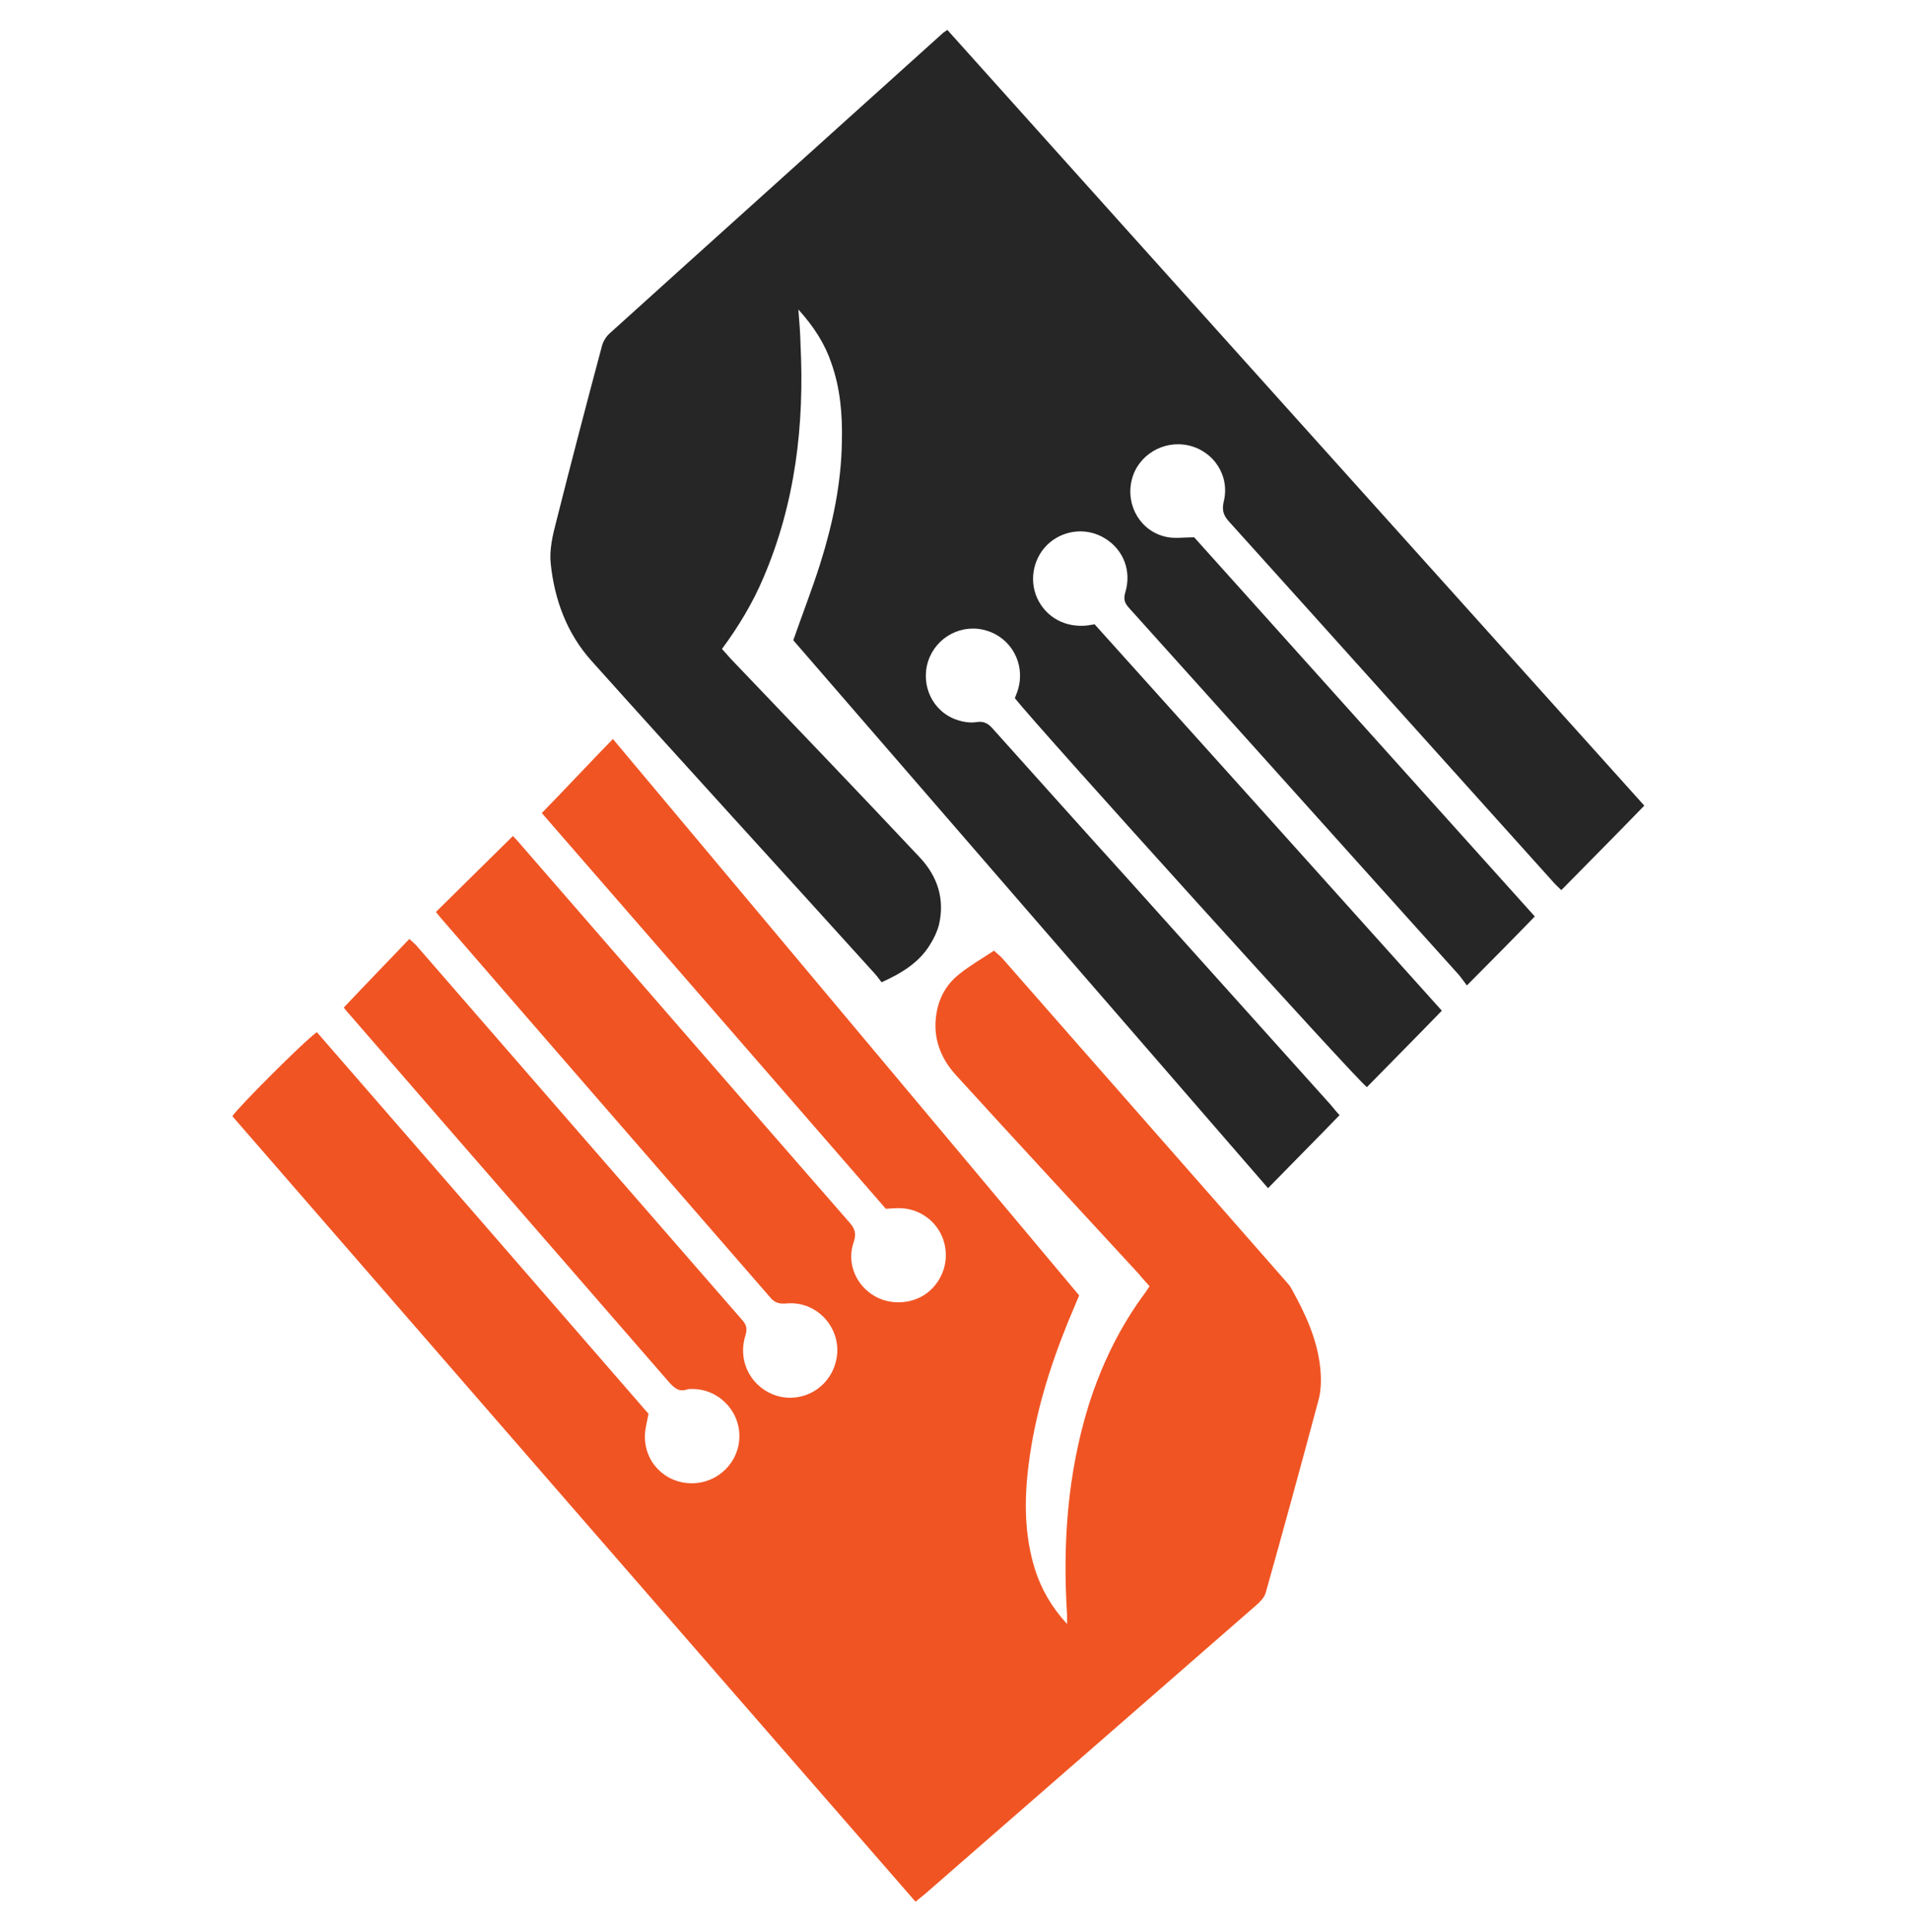
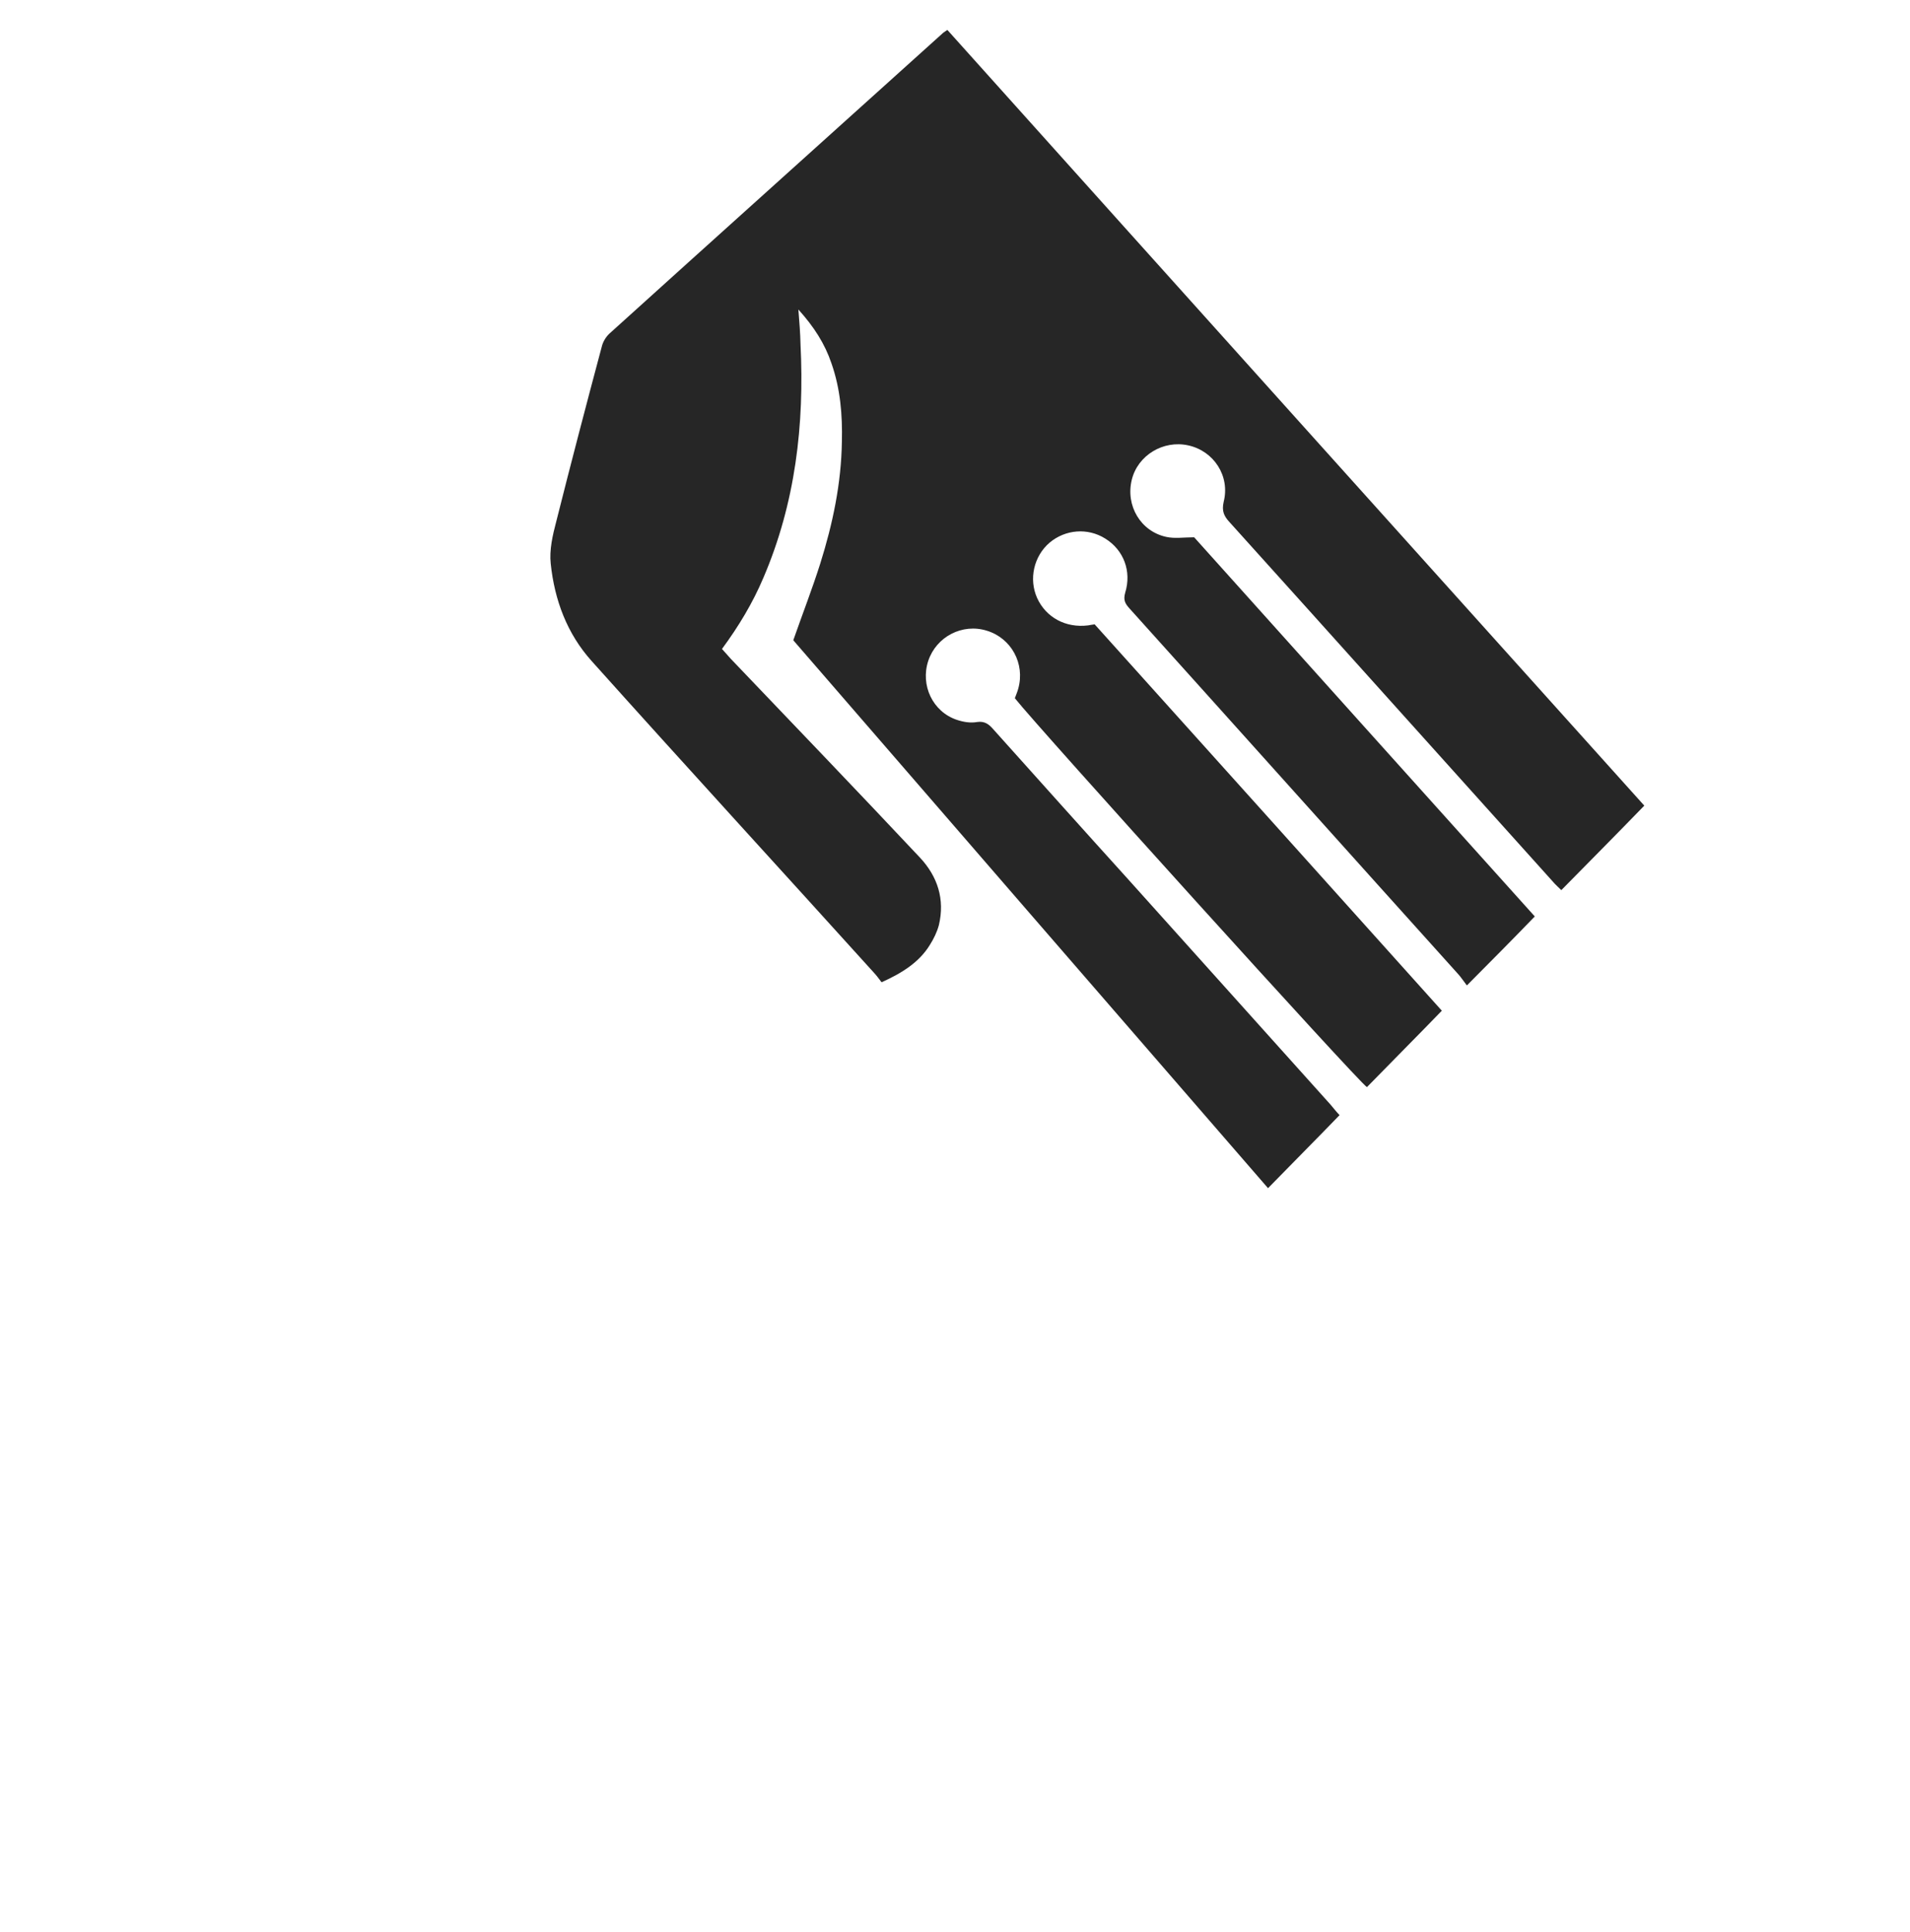
<svg xmlns="http://www.w3.org/2000/svg" version="1.1" id="Layer_1" x="0px" y="0px" viewBox="0 0 90 91" style="enable-background:new 0 0 90 91;" xml:space="preserve">
  <style type="text/css">
	.st0{fill:#262626;}
	.st1{fill:#F05423;}
</style>
  <g>
    <path class="st0" d="M41.54,46.27c-0.12-0.16-0.23-0.31-0.36-0.45c-4.43-4.9-8.89-9.76-13.3-14.68c-1.16-1.29-1.75-2.87-1.93-4.59   c-0.07-0.64,0.09-1.34,0.26-1.98c0.69-2.74,1.41-5.49,2.14-8.22c0.05-0.23,0.19-0.47,0.36-0.63c5.21-4.71,10.44-9.4,15.65-14.1   c0.07-0.07,0.14-0.12,0.28-0.21C55.58,13.6,66.52,25.76,77.48,37.95c-1.3,1.34-2.59,2.64-3.91,3.98c-0.14-0.14-0.28-0.26-0.38-0.38   C68.1,35.9,63.03,30.24,57.94,24.6c-0.26-0.28-0.38-0.52-0.28-0.96c0.31-1.22-0.47-2.4-1.67-2.66c-1.18-0.26-2.38,0.47-2.66,1.62   c-0.3,1.22,0.42,2.43,1.62,2.69c0.4,0.09,0.83,0.02,1.32,0.02c5.3,5.91,10.65,11.85,16.05,17.86c-1.04,1.08-2.08,2.12-3.2,3.25   c-0.16-0.21-0.26-0.36-0.38-0.5c-5.18-5.75-10.33-11.5-15.51-17.25c-0.21-0.23-0.31-0.4-0.21-0.75c0.31-1.01-0.07-2.01-0.94-2.55   c-0.83-0.52-1.88-0.43-2.62,0.19c-0.75,0.64-0.99,1.72-0.59,2.61c0.42,0.92,1.35,1.42,2.4,1.29c0.09-0.02,0.19-0.03,0.31-0.05   c5.44,6.04,10.87,12.09,16.36,18.2c-1.18,1.22-2.36,2.4-3.53,3.6c-0.4-0.24-15.51-16.95-16.59-18.32c0.05-0.14,0.12-0.3,0.16-0.45   c0.33-1.18-0.33-2.38-1.48-2.73c-1.15-0.36-2.38,0.28-2.76,1.42c-0.38,1.15,0.21,2.4,1.35,2.78c0.3,0.1,0.64,0.16,0.96,0.1   c0.36-0.05,0.56,0.12,0.76,0.35c2.1,2.34,4.22,4.71,6.34,7.05c3.18,3.54,6.37,7.09,9.55,10.63c0.12,0.14,0.24,0.3,0.42,0.49   c-1.11,1.15-2.22,2.26-3.37,3.44c-7.49-8.63-14.94-17.23-22.37-25.81c0.43-1.23,0.89-2.41,1.27-3.61c0.59-1.88,0.99-3.77,1.02-5.75   c0.03-1.25-0.07-2.48-0.49-3.68c-0.31-0.92-0.82-1.72-1.56-2.54c0.05,0.63,0.09,1.13,0.1,1.63c0.19,3.79-0.24,7.49-1.75,11.01   c-0.5,1.18-1.16,2.28-1.95,3.35c0.14,0.16,0.28,0.31,0.42,0.47c2.97,3.11,5.96,6.22,8.91,9.36c0.83,0.89,1.18,1.96,0.89,3.18   c-0.09,0.33-0.24,0.64-0.43,0.94C43.31,45.33,42.5,45.84,41.54,46.27z" />
-     <path class="st1" d="M25.53,38.3c1.15-1.18,2.22-2.33,3.35-3.49c7.33,8.75,14.64,17.47,21.97,26.21c-0.19,0.45-0.36,0.87-0.54,1.29   c-0.87,2.15-1.55,4.36-1.84,6.67c-0.21,1.67-0.21,3.32,0.3,4.95c0.3,0.94,0.78,1.77,1.51,2.57c0-0.21,0-0.33,0-0.45   c-0.21-3.33,0.02-6.62,1.01-9.83c0.61-1.93,1.48-3.73,2.69-5.35c0.05-0.07,0.1-0.16,0.19-0.28c-0.17-0.19-0.33-0.36-0.49-0.56   c-2.88-3.13-5.77-6.24-8.63-9.38c-0.82-0.9-1.16-1.96-0.87-3.18c0.16-0.66,0.52-1.2,1.04-1.6c0.5-0.4,1.08-0.73,1.62-1.09   c0.16,0.16,0.28,0.24,0.38,0.35c4.46,5.09,8.95,10.18,13.41,15.27c0.07,0.09,0.16,0.17,0.21,0.28c0.66,1.18,1.23,2.4,1.37,3.75   c0.05,0.49,0.05,1.01-0.07,1.48c-0.82,3.06-1.65,6.1-2.5,9.12c-0.07,0.23-0.26,0.42-0.43,0.57c-3.86,3.37-7.73,6.74-11.6,10.11   c-1.32,1.16-2.66,2.31-3.98,3.47c-0.14,0.12-0.3,0.24-0.49,0.4c-10.75-12.33-21.47-24.66-32.19-37c0.23-0.38,3.35-3.51,3.98-3.96   c5.21,5.99,10.44,12,15.63,17.98c-0.07,0.36-0.16,0.68-0.17,0.99c-0.05,1.27,0.94,2.28,2.21,2.28c1.23,0,2.24-0.99,2.24-2.22   c0-1.25-1.04-2.26-2.29-2.22c-0.05,0-0.12,0-0.17,0.02c-0.4,0.14-0.63-0.09-0.87-0.36c-1.93-2.22-3.87-4.45-5.8-6.67   c-3.06-3.51-6.1-7.02-9.15-10.53c-0.14-0.16-0.28-0.31-0.36-0.43c1.02-1.08,2.05-2.14,3.09-3.23c0.12,0.12,0.24,0.21,0.33,0.31   c5.12,5.89,10.25,11.79,15.37,17.66c0.23,0.26,0.21,0.47,0.12,0.76c-0.36,1.23,0.33,2.45,1.53,2.8c1.18,0.33,2.4-0.36,2.73-1.56   c0.42-1.48-0.78-2.94-2.31-2.8c-0.35,0.03-0.56-0.03-0.78-0.3c-5.18-5.96-10.35-11.9-15.51-17.86c-0.07-0.07-0.12-0.16-0.23-0.28   c1.22-1.2,2.41-2.38,3.63-3.58c0.16,0.17,0.28,0.3,0.38,0.42c5.16,5.94,10.32,11.88,15.49,17.8c0.26,0.3,0.31,0.52,0.19,0.9   c-0.33,0.94,0.05,1.93,0.85,2.47c0.76,0.52,1.84,0.5,2.59-0.05c0.78-0.59,1.09-1.6,0.78-2.52c-0.31-0.9-1.15-1.49-2.1-1.49   c-0.19,0-0.38,0.02-0.61,0.03C36.35,50.74,30.91,44.48,25.53,38.3z" />
  </g>
</svg>